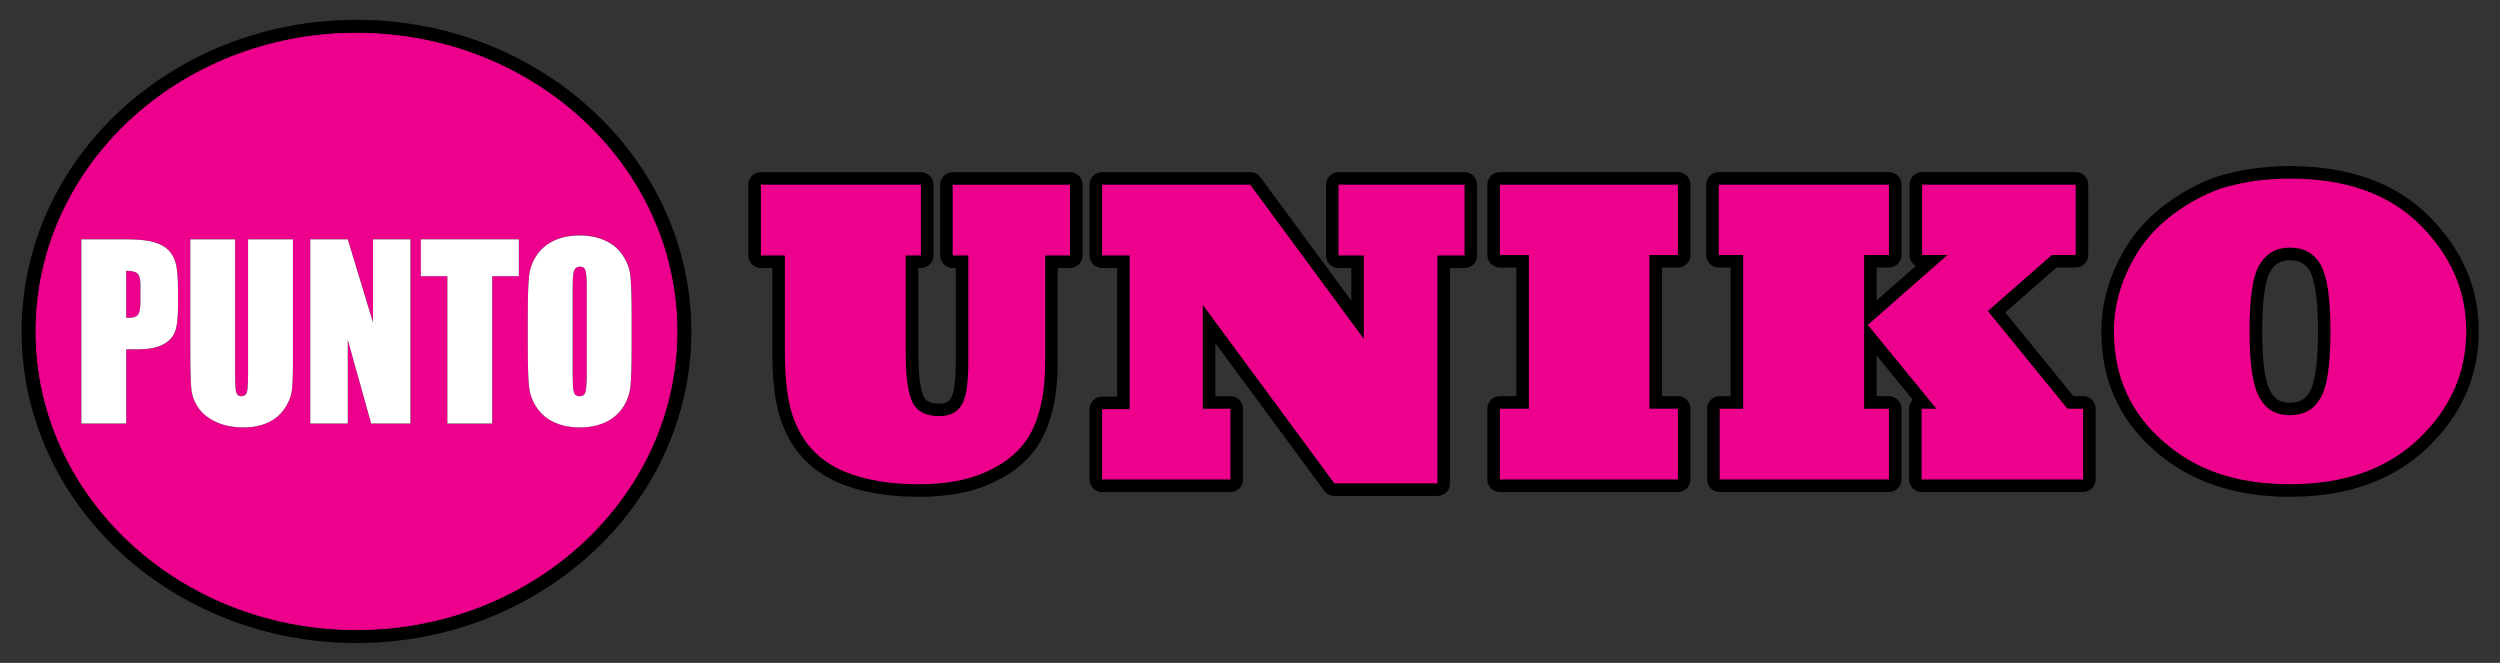
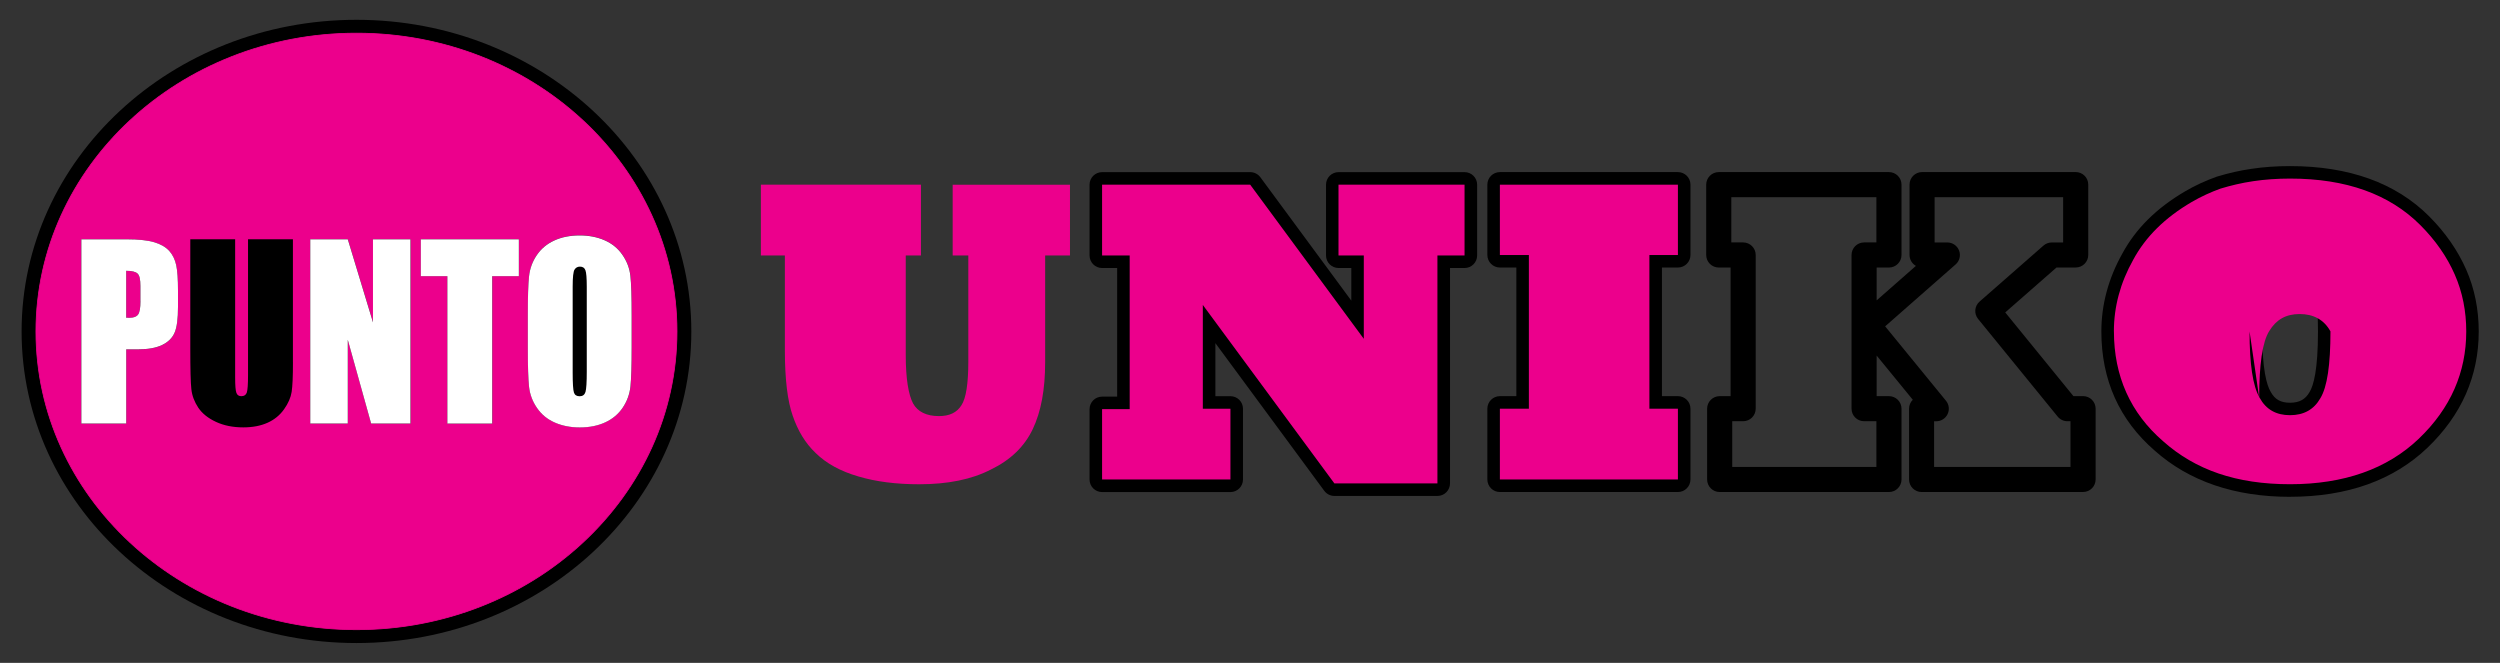
<svg xmlns="http://www.w3.org/2000/svg" id="poritivo" viewBox="0 0 682.89 181.07">
  <rect x="0" y="0" width="682.89" height="181.07" fill="#333333" stroke="none" />
  <defs>
    <style>.cls-1{fill:#fff;}.cls-2{fill:none;stroke:#ec008c;stroke-miterlimit:22.93;stroke-width:.22px;}.cls-3{fill:#ec008c;}</style>
  </defs>
  <ellipse cx="97.37" cy="90.53" rx="91.47" ry="85.12" />
  <ellipse class="cls-2" cx="97.37" cy="90.53" rx="87.55" ry="81.47" />
  <g>
    <path class="cls-3" d="M34.47,73.98v12.81c.35,.02,.65,.03,.89,.03,1.13,0,1.91-.3,2.35-.88,.44-.59,.66-1.82,.66-3.68v-4.14c0-1.72-.25-2.84-.75-3.35-.51-.52-1.55-.79-3.14-.79Z" />
-     <path class="cls-3" d="M158.43,72.83c-.65,0-1.13,.27-1.47,.8-.35,.52-.52,2.08-.52,4.68v23.49c0,2.93,.12,4.73,.34,5.41,.22,.69,.75,1.03,1.56,1.03s1.36-.39,1.6-1.18c.23-.8,.35-2.66,.35-5.63v-23.12c0-2.34-.12-3.84-.37-4.5-.24-.65-.74-.98-1.49-.98Z" />
    <path class="cls-3" d="M97.37,9.06C49.02,9.06,9.82,45.54,9.82,90.53s39.2,81.47,87.55,81.47,87.55-36.48,87.55-81.47S145.73,9.06,97.37,9.06ZM48.62,83.83c0,3.21-.31,5.56-.92,7.02-.63,1.47-1.77,2.6-3.43,3.4-1.66,.79-3.83,1.18-6.5,1.18h-3.29v20.27h-12.26v-50.32h12.34c3.34,0,5.91,.28,7.7,.84,1.8,.56,3.15,1.37,4.04,2.42,.9,1.06,1.52,2.34,1.84,3.84,.32,1.51,.48,3.83,.48,6.98v4.38Zm31.4,15.17c0,3.81-.12,6.49-.35,8.03-.24,1.55-.92,3.13-2.07,4.75-1.15,1.63-2.65,2.86-4.53,3.7-1.87,.84-4.08,1.26-6.62,1.26-2.82,0-5.31-.5-7.45-1.5-2.16-1-3.77-2.29-4.84-3.88-1.06-1.6-1.7-3.28-1.89-5.05-.2-1.77-.29-5.5-.29-11.18v-29.77h12.25v37.73c0,2.2,.11,3.61,.34,4.21,.22,.62,.67,.92,1.35,.92,.78,0,1.27-.34,1.5-1.01,.22-.68,.33-2.27,.33-4.77v-37.08h12.26v33.63Zm32.11,16.69h-10.74l-6.38-22.88v22.88h-10.25v-50.32h10.25l6.88,22.66v-22.66h10.25v50.32Zm29.61-40.26h-7.27v40.26h-12.25v-40.26h-7.25v-10.07h26.78v10.07Zm30.48,30.13c-.23,2.11-.92,4.03-2.1,5.77-1.17,1.74-2.76,3.08-4.76,4.01-2,.93-4.33,1.4-6.99,1.4s-4.79-.45-6.8-1.33c-2.02-.88-3.63-2.2-4.85-3.96-1.22-1.76-1.95-3.68-2.19-5.75-.23-2.08-.35-5.71-.35-10.89v-8.6c0-5.06,.11-8.64,.34-10.75,.22-2.1,.91-4.02,2.1-5.76,1.17-1.74,2.75-3.08,4.76-4.01,2-.93,4.32-1.4,6.99-1.4,2.52,0,4.79,.45,6.8,1.33,2.01,.88,3.63,2.2,4.85,3.96,1.22,1.76,1.95,3.68,2.18,5.75,.24,2.08,.35,5.7,.35,10.89v8.6c0,5.06-.11,8.64-.33,10.74Z" />
    <polygon class="cls-1" points="114.95 75.44 122.2 75.44 122.2 115.7 134.45 115.7 134.45 75.44 141.73 75.44 141.73 65.37 114.95 65.37 114.95 75.44" />
    <path class="cls-1" d="M172.19,75.35c-.23-2.07-.95-3.99-2.18-5.75-1.22-1.76-2.84-3.08-4.85-3.96-2.01-.88-4.27-1.33-6.8-1.33-2.66,0-4.99,.47-6.99,1.4-2.01,.93-3.59,2.27-4.76,4.01-1.18,1.74-1.88,3.66-2.1,5.76-.23,2.11-.34,5.69-.34,10.75v8.6c0,5.18,.12,8.81,.35,10.89,.24,2.07,.96,3.99,2.19,5.75,1.22,1.76,2.83,3.08,4.85,3.96,2.01,.88,4.27,1.33,6.8,1.33,2.65,0,4.99-.47,6.99-1.4,2-.93,3.59-2.27,4.76-4.01,1.17-1.74,1.87-3.66,2.1-5.77,.22-2.1,.33-5.68,.33-10.74v-8.6c0-5.19-.11-8.81-.35-10.89Zm-11.91,26.08c0,2.97-.12,4.84-.35,5.63-.24,.79-.77,1.18-1.6,1.18s-1.34-.34-1.56-1.03c-.22-.68-.34-2.48-.34-5.41v-23.49c0-2.6,.17-4.16,.52-4.68,.34-.53,.82-.8,1.47-.8,.76,0,1.25,.33,1.49,.98,.25,.66,.37,2.15,.37,4.5v23.12Z" />
    <polygon class="cls-1" points="101.88 88.04 95 65.37 84.75 65.37 84.75 115.7 95 115.7 95 92.82 101.38 115.7 112.12 115.7 112.12 65.37 101.88 65.37 101.88 88.04" />
-     <path class="cls-1" d="M67.75,102.45c0,2.5-.11,4.1-.33,4.77-.23,.67-.73,1.01-1.5,1.01-.69,0-1.13-.31-1.35-.92-.23-.6-.34-2.02-.34-4.21v-37.73h-12.25v29.77c0,5.69,.09,9.41,.29,11.18,.19,1.77,.82,3.45,1.89,5.05,1.07,1.59,2.68,2.89,4.84,3.88,2.15,1,4.63,1.5,7.45,1.5,2.53,0,4.75-.42,6.62-1.26,1.88-.84,3.38-2.07,4.53-3.7,1.14-1.62,1.83-3.2,2.07-4.75,.23-1.54,.35-4.22,.35-8.03v-33.63h-12.26v37.08Z" />
    <path class="cls-1" d="M46.3,68.63c-.89-1.05-2.25-1.86-4.04-2.42-1.79-.56-4.36-.84-7.7-.84h-12.34v50.32h12.26v-20.27h3.29c2.67,0,4.84-.39,6.5-1.18,1.66-.8,2.8-1.92,3.43-3.4,.62-1.46,.92-3.81,.92-7.02v-4.38c0-3.15-.16-5.47-.48-6.98-.32-1.5-.93-2.78-1.84-3.84Zm-7.93,13.62c0,1.86-.22,3.09-.66,3.68-.44,.58-1.21,.88-2.35,.88-.25,0-.55-.01-.89-.03v-12.81c1.59,0,2.63,.27,3.14,.79,.51,.51,.75,1.63,.75,3.35v4.14Z" />
  </g>
-   <path d="M251.06,135.71c-6.59,0-12.49-.77-17.56-2.28-5.41-1.57-9.82-4.01-13.11-7.25-3.13-2.96-5.48-6.74-7.12-11.53-1.54-4.35-2.32-10.76-2.32-19.02v-22.42h-3.11c-1.89,0-3.43-1.53-3.43-3.43v-19.33c0-1.89,1.54-3.43,3.43-3.43h43.72c1.89,0,3.43,1.53,3.43,3.43v19.33c0,1.89-1.54,3.43-3.43,3.43h-.72v23.73c0,7.79,1.13,10.76,1.61,11.68,.2,.35,.9,1.62,4.01,1.62,2.41,0,2.95-.88,3.25-1.35,.27-.41,1.37-2.45,1.37-10.05v-25.63h-.84c-1.89,0-3.43-1.53-3.43-3.43v-19.33c0-1.89,1.54-3.43,3.43-3.43h32.04c1.89,0,3.43,1.53,3.43,3.43v19.33c0,1.89-1.53,3.43-3.43,3.43h-3.36v25.75c0,8.02-1.22,14.48-3.73,19.74-2.61,5.47-6.99,9.72-13.04,12.64-5.66,2.93-12.59,4.37-21.09,4.37Zm-39.79-69.35h3.1c1.89,0,3.43,1.53,3.43,3.43v25.85c0,7.48,.65,13.12,1.94,16.77,1.28,3.74,3.05,6.62,5.4,8.85,2.52,2.48,5.96,4.35,10.29,5.61,4.46,1.33,9.71,2,15.63,2,7.28,0,13.34-1.23,18.03-3.65,4.75-2.3,7.97-5.38,9.91-9.46,2.03-4.26,3.06-9.91,3.06-16.79v-29.17c0-1.89,1.54-3.43,3.43-3.43h3.36v-12.47h-25.18v12.47h.84c1.89,0,3.43,1.53,3.43,3.43v29.05c0,6.85-.78,11.22-2.45,13.75-1.84,2.96-4.89,4.5-9.02,4.5-4.6,0-8.16-1.85-10.03-5.2-1.63-3.08-2.44-8.09-2.44-14.95v-27.16c0-1.89,1.53-3.43,3.43-3.43h.72v-12.47h-36.87v12.47Z" />
  <path d="M392.64,135.47h-28.14c-1.09,0-2.11-.52-2.76-1.39l-29.75-40.35v14.49h4.11c1.89,0,3.43,1.53,3.43,3.43v19.33c0,1.89-1.53,3.43-3.43,3.43h-35.05c-1.89,0-3.43-1.53-3.43-3.43v-19.21c0-1.89,1.53-3.43,3.43-3.43h4.11v-35.13h-4.11c-1.89,0-3.43-1.53-3.43-3.43v-19.33c0-1.89,1.53-3.43,3.43-3.43h40.46c1.09,0,2.11,.52,2.76,1.39l24.85,33.71v-8.91h-3.48c-1.89,0-3.43-1.53-3.43-3.43v-19.33c0-1.89,1.53-3.43,3.43-3.43h34.42c1.89,0,3.43,1.53,3.43,3.43v19.33c0,1.89-1.53,3.43-3.43,3.43h-3.98v58.83c0,1.89-1.53,3.43-3.43,3.43Zm-26.41-6.86h22.98v-58.83c0-1.89,1.53-3.43,3.43-3.43h3.98v-12.47h-27.57v12.47h3.48c1.89,0,3.43,1.53,3.43,3.43v22.77c0,1.48-.95,2.79-2.36,3.26-1.4,.46-2.95-.03-3.83-1.22l-30-40.71h-35.3v12.47h4.11c1.89,0,3.43,1.53,3.43,3.43v41.98c0,1.89-1.53,3.43-3.43,3.43h-4.11v12.36h28.2v-12.48h-4.11c-1.89,0-3.43-1.53-3.43-3.43v-28.34c0-1.48,.95-2.79,2.36-3.26,1.4-.46,2.95,.03,3.83,1.22l34.91,47.35Z" />
  <path d="M458.33,134.4h-48.62c-1.89,0-3.43-1.53-3.43-3.43v-19.33c0-1.89,1.53-3.43,3.43-3.43h4.49v-35.13h-4.49c-1.89,0-3.43-1.53-3.43-3.43v-19.21c0-1.89,1.53-3.43,3.43-3.43h48.62c1.89,0,3.43,1.53,3.43,3.43v19.21c0,1.89-1.53,3.43-3.43,3.43h-4.36v35.13h4.36c1.89,0,3.43,1.53,3.43,3.43v19.33c0,1.89-1.53,3.43-3.43,3.43Zm-45.2-6.86h41.77v-12.48h-4.36c-1.89,0-3.43-1.53-3.43-3.43v-41.98c0-1.89,1.53-3.43,3.43-3.43h4.36v-12.36h-41.77v12.36h4.49c1.89,0,3.43,1.53,3.43,3.43v41.98c0,1.89-1.53,3.43-3.43,3.43h-4.49v12.48Z" />
  <path d="M569,134.4h-44.1c-1.89,0-3.43-1.53-3.43-3.43v-19.33c0-.96,.39-1.82,1.02-2.44l-9.87-12.07v11.08h3.36c1.89,0,3.43,1.53,3.43,3.43v19.33c0,1.89-1.53,3.43-3.43,3.43h-46.24c-1.89,0-3.43-1.53-3.43-3.43v-19.33c0-1.89,1.53-3.43,3.43-3.43h2.98v-35.13h-3.23c-1.89,0-3.43-1.53-3.43-3.43v-19.21c0-1.89,1.53-3.43,3.43-3.43h46.49c1.89,0,3.43,1.53,3.43,3.43v19.21c0,1.89-1.53,3.43-3.43,3.43h-3.36v8.97l10.72-9.42c-1.04-.59-1.74-1.71-1.74-2.99v-19.21c0-1.89,1.53-3.43,3.43-3.43h41.96c1.89,0,3.43,1.53,3.43,3.43v19.21c0,1.89-1.53,3.43-3.43,3.43h-5.24l-14.01,12.27,18.62,22.86h2.64c1.89,0,3.43,1.53,3.43,3.43v19.33c0,1.89-1.53,3.43-3.43,3.43Zm-40.67-6.86h37.24v-12.48h-.84c-1.03,0-2.01-.46-2.66-1.26l-21.74-26.68c-1.17-1.43-.99-3.53,.4-4.74l17.46-15.3c.62-.55,1.43-.85,2.26-.85h3.11v-12.36h-35.11v12.36h3.48c1.43,0,2.7,.88,3.21,2.22,.5,1.33,.13,2.84-.95,3.78l-19.25,16.91,16.62,20.33c.84,1.02,1.01,2.44,.44,3.64-.57,1.2-1.77,1.96-3.1,1.96h-.59v12.48Zm-55.16,0h39.38v-12.48h-3.36c-1.89,0-3.43-1.53-3.43-3.43v-41.98c0-1.89,1.53-3.43,3.43-3.43h3.36v-12.36h-39.63v12.36h3.23c1.89,0,3.43,1.53,3.43,3.43v41.98c0,1.89-1.53,3.43-3.43,3.43h-2.98v12.48Z" />
  <path d="M625.55,135.71c-15.12,0-27.56-4.24-36.96-12.61-9.67-8.36-14.59-19.32-14.59-32.56,0-7.32,1.92-14.47,5.71-21.24,3.69-6.84,9.33-12.44,17.21-17.06,2.67-1.56,5.45-2.85,8.49-3.94,.06-.02,.12-.04,.17-.06,3.33-1,6.32-1.68,9.41-2.12,3.28-.5,6.83-.75,10.54-.75,16.12,0,28.9,4.61,37.98,13.69,4.43,4.44,7.84,9.33,10.14,14.56,2.28,5.18,3.43,10.87,3.43,16.91,0,12.19-4.71,22.87-14,31.77-9.29,8.89-21.92,13.4-37.55,13.4Zm-17.9-80.93c-2.61,.94-4.98,2.05-7.26,3.38-6.76,3.96-11.56,8.69-14.67,14.44-3.24,5.79-4.87,11.81-4.87,17.94,0,11.16,4.12,20.38,12.26,27.41,8.14,7.25,19.04,10.91,32.44,10.91s24.84-3.87,32.81-11.5c7.89-7.55,11.88-16.57,11.88-26.82,0-5.08-.96-9.85-2.85-14.16-1.95-4.45-4.88-8.65-8.71-12.48-7.75-7.75-18.9-11.68-33.13-11.68-3.37,0-6.58,.23-9.54,.67-2.74,.4-5.39,1-8.36,1.88Zm17.9,62.08c-5.03,0-8.93-2.24-11.27-6.48-2.19-3.76-3.21-10.07-3.21-19.84s1.05-16.56,3.3-20.1c2.47-4.05,6.35-6.21,11.18-6.21,5.13,0,9.08,2.25,11.42,6.52,2.06,3.75,3.06,10.23,3.06,19.79s-1.03,16.35-3.24,20.01c-2.34,4.07-6.33,6.31-11.24,6.31Zm0-45.78c-2.45,0-4.11,.92-5.37,2.99-.86,1.36-2.26,5.24-2.26,16.47,0,10.34,1.25,14.63,2.29,16.41,.02,.03,.03,.06,.05,.09,1.14,2.08,2.72,2.97,5.29,2.97s4.2-.95,5.31-2.9c.02-.03,.03-.06,.05-.09,1.03-1.69,2.26-5.92,2.26-16.48s-1.21-14.65-2.22-16.49c-1.11-2.02-2.83-2.97-5.41-2.97Z" />
  <path class="cls-3" d="M214.37,69.78h-6.53v-19.33h43.72v19.33h-4.15v27.16c0,6.52,.75,10.91,2.01,13.28,1.26,2.25,3.64,3.44,7.04,3.44,2.89,0,4.9-.95,6.16-2.96,1.26-1.9,1.88-5.93,1.88-11.86v-29.05h-4.27v-19.33h32.04v19.33h-6.78v29.17c0,7.47-1.13,13.52-3.39,18.26-2.26,4.74-6.03,8.42-11.43,11.03-5.28,2.73-11.81,4.03-19.6,4.03-6.28,0-11.81-.71-16.58-2.13-4.9-1.42-8.79-3.56-11.68-6.4-2.89-2.73-4.9-6.17-6.28-10.2-1.38-3.91-2.14-9.84-2.14-17.91v-25.85Z" />
  <polygon class="cls-3" points="336.1 130.97 301.04 130.97 301.04 111.76 308.58 111.76 308.58 69.78 301.04 69.78 301.04 50.45 341.5 50.45 372.53 92.55 372.53 69.78 365.62 69.78 365.62 50.45 400.05 50.45 400.05 69.78 392.64 69.78 392.64 132.04 364.49 132.04 328.56 83.3 328.56 111.64 336.1 111.64 336.1 130.97" />
  <polygon class="cls-3" points="458.33 130.97 409.7 130.97 409.7 111.64 417.62 111.64 417.62 69.66 409.7 69.66 409.7 50.45 458.33 50.45 458.33 69.66 450.54 69.66 450.54 111.64 458.33 111.64 458.33 130.97" />
-   <path class="cls-3" d="M515.98,130.97h-46.24v-19.33h6.41v-41.98h-6.66v-19.21h46.49v19.21h-6.78v41.98h6.78v19.33Zm53.02,0h-44.1v-19.33h4.02l-18.72-22.89,21.74-19.09h-6.91v-19.21h41.96v19.21h-6.53l-17.46,15.3,21.74,26.68h4.27v19.33Z" />
-   <path class="cls-3" d="M577.42,90.53c0-6.76,1.76-13.28,5.28-19.57,3.39-6.29,8.67-11.5,15.96-15.77,2.64-1.54,5.28-2.73,7.92-3.68,2.76-.83,5.65-1.54,8.92-2.02,3.14-.47,6.53-.71,10.05-.71,15.33,0,27.14,4.27,35.56,12.69,4.15,4.15,7.29,8.66,9.42,13.52,2.14,4.86,3.14,10.08,3.14,15.54,0,11.15-4.27,20.99-12.94,29.29-8.67,8.3-20.48,12.45-35.18,12.45s-25.88-3.91-34.68-11.74c-8.92-7.71-13.44-17.79-13.44-30Zm37.06,0c0,8.89,.88,14.94,2.76,18.14,1.76,3.2,4.52,4.74,8.29,4.74s6.53-1.54,8.29-4.63c1.88-3.08,2.76-9.13,2.76-18.26s-.88-14.94-2.64-18.14c-1.76-3.2-4.65-4.74-8.42-4.74s-6.41,1.54-8.29,4.63c-1.88,2.96-2.76,9.13-2.76,18.26Z" />
+   <path class="cls-3" d="M577.42,90.53c0-6.76,1.76-13.28,5.28-19.57,3.39-6.29,8.67-11.5,15.96-15.77,2.64-1.54,5.28-2.73,7.92-3.68,2.76-.83,5.65-1.54,8.92-2.02,3.14-.47,6.53-.71,10.05-.71,15.33,0,27.14,4.27,35.56,12.69,4.15,4.15,7.29,8.66,9.42,13.52,2.14,4.86,3.14,10.08,3.14,15.54,0,11.15-4.27,20.99-12.94,29.29-8.67,8.3-20.48,12.45-35.18,12.45s-25.88-3.91-34.68-11.74c-8.92-7.71-13.44-17.79-13.44-30Zm37.06,0c0,8.89,.88,14.94,2.76,18.14,1.76,3.2,4.52,4.74,8.29,4.74s6.53-1.54,8.29-4.63c1.88-3.08,2.76-9.13,2.76-18.26c-1.76-3.2-4.65-4.74-8.42-4.74s-6.41,1.54-8.29,4.63c-1.88,2.96-2.76,9.13-2.76,18.26Z" />
</svg>